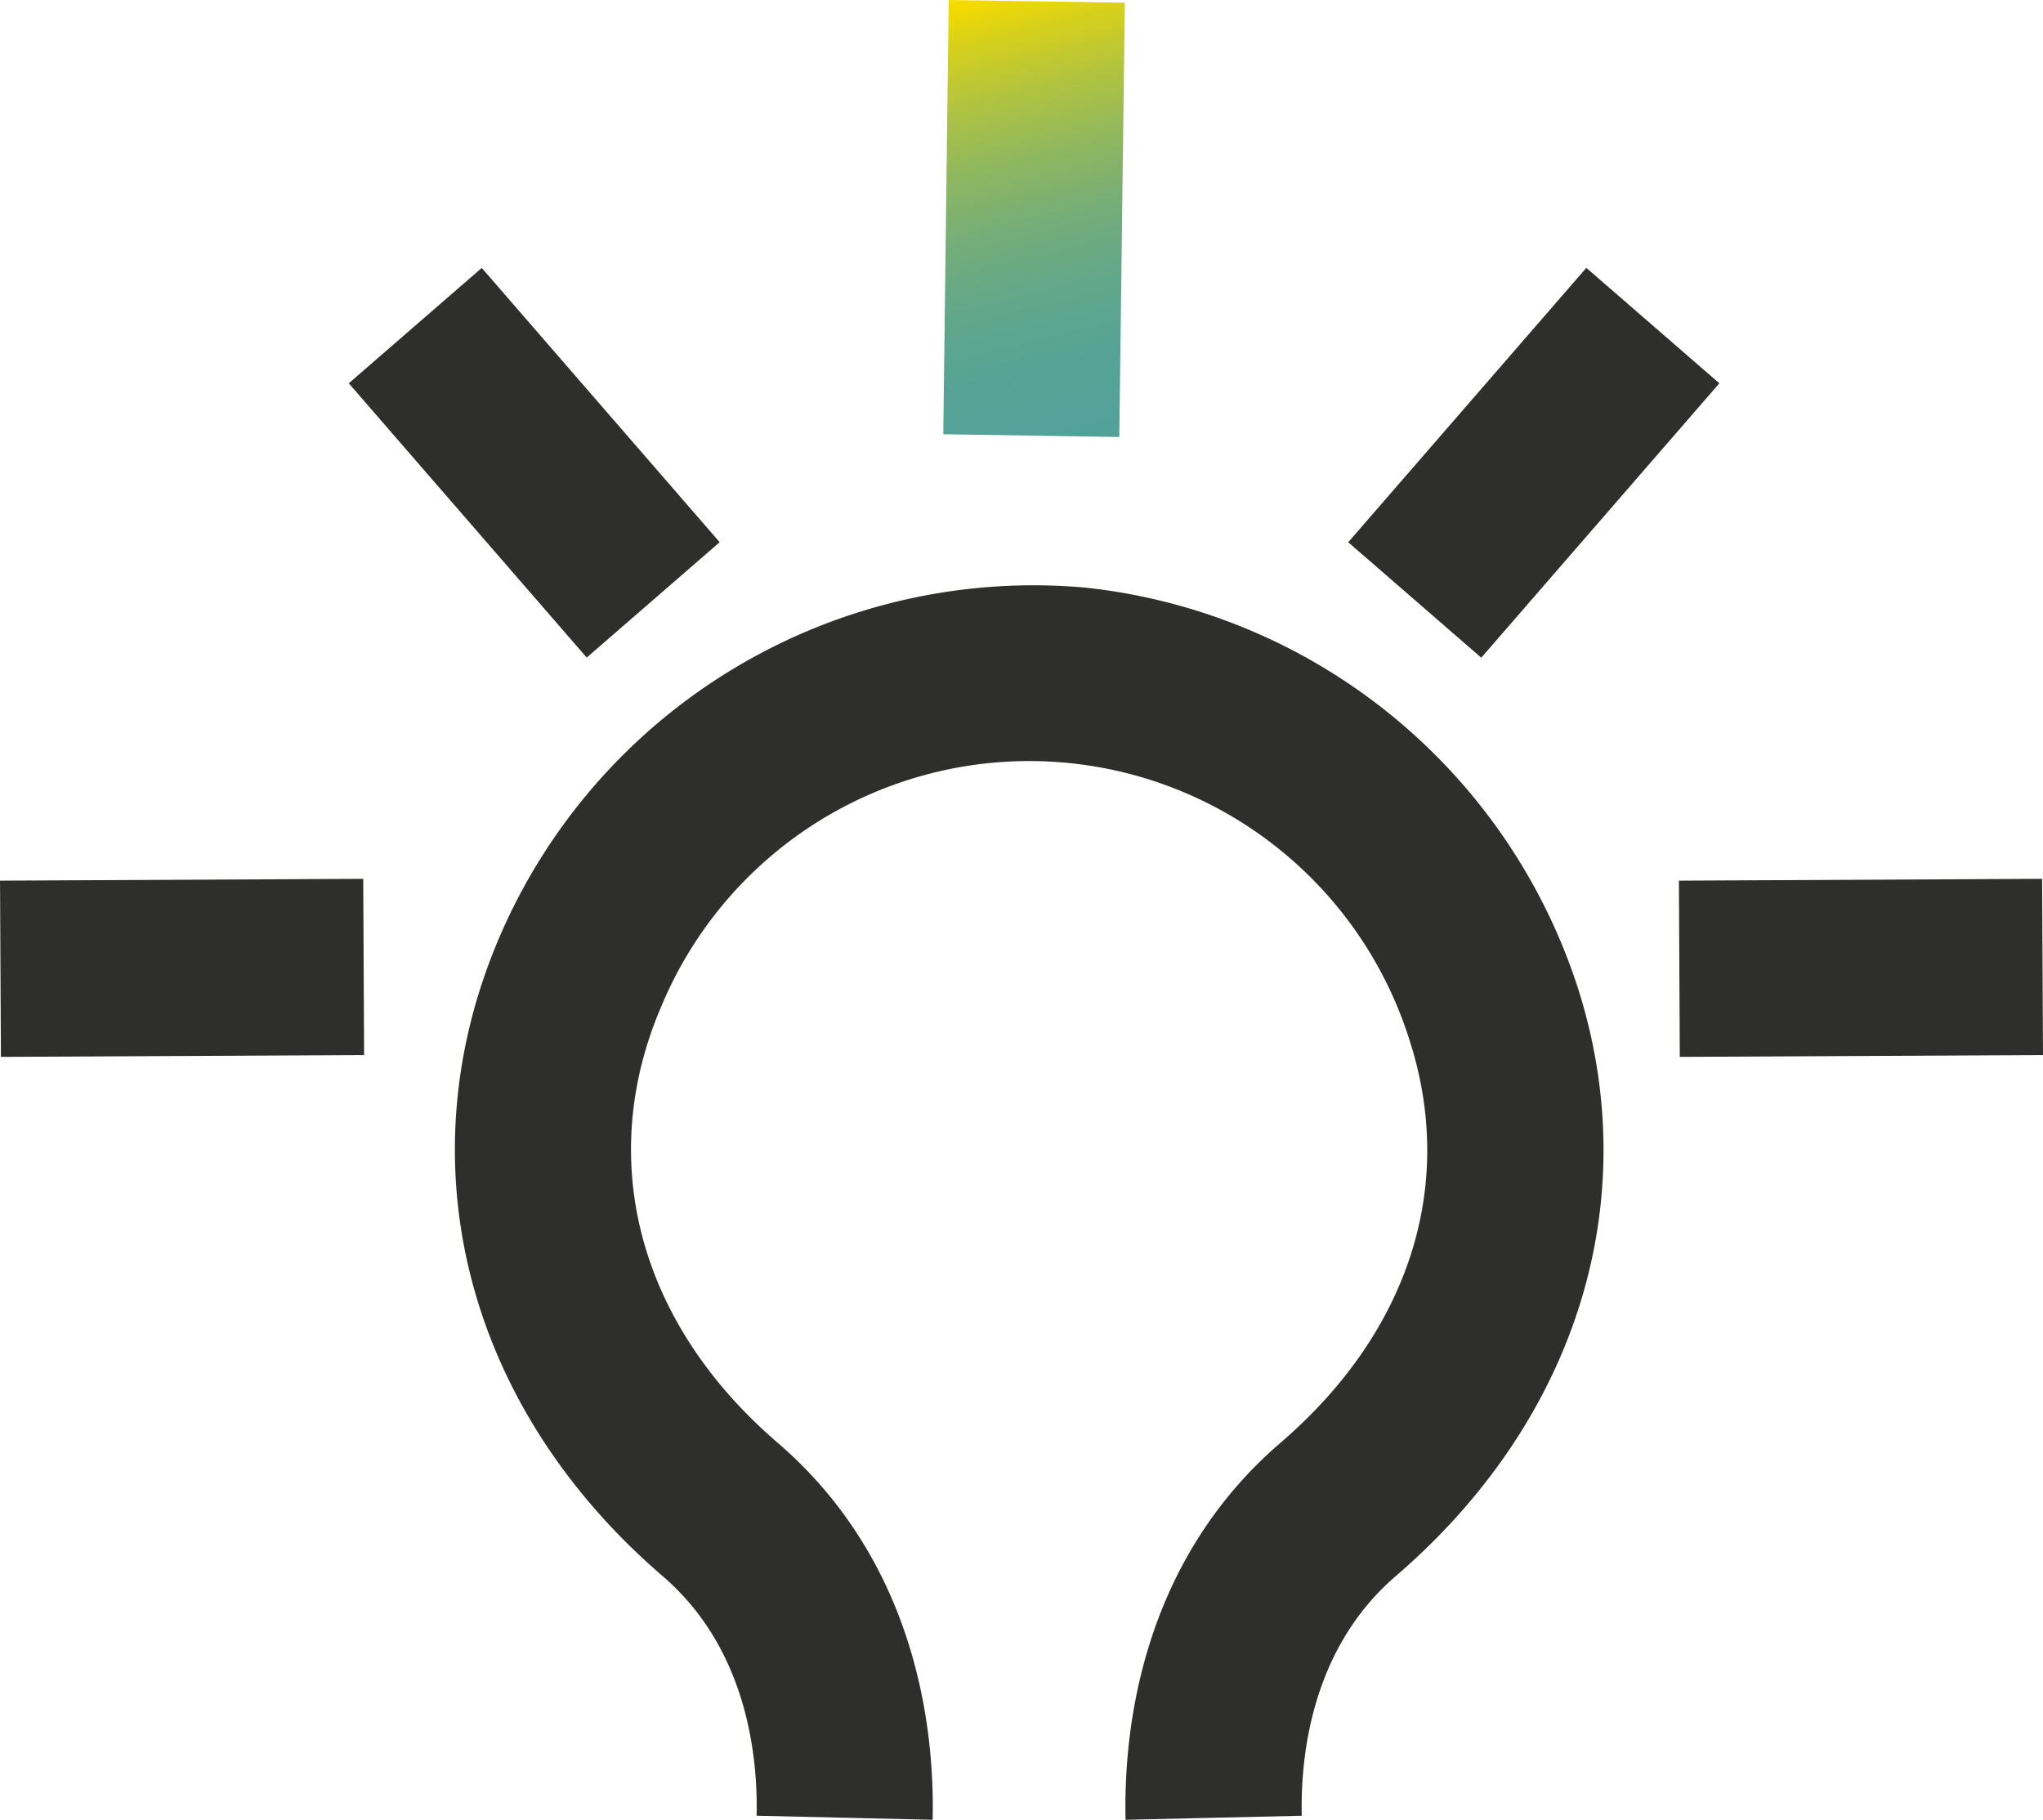
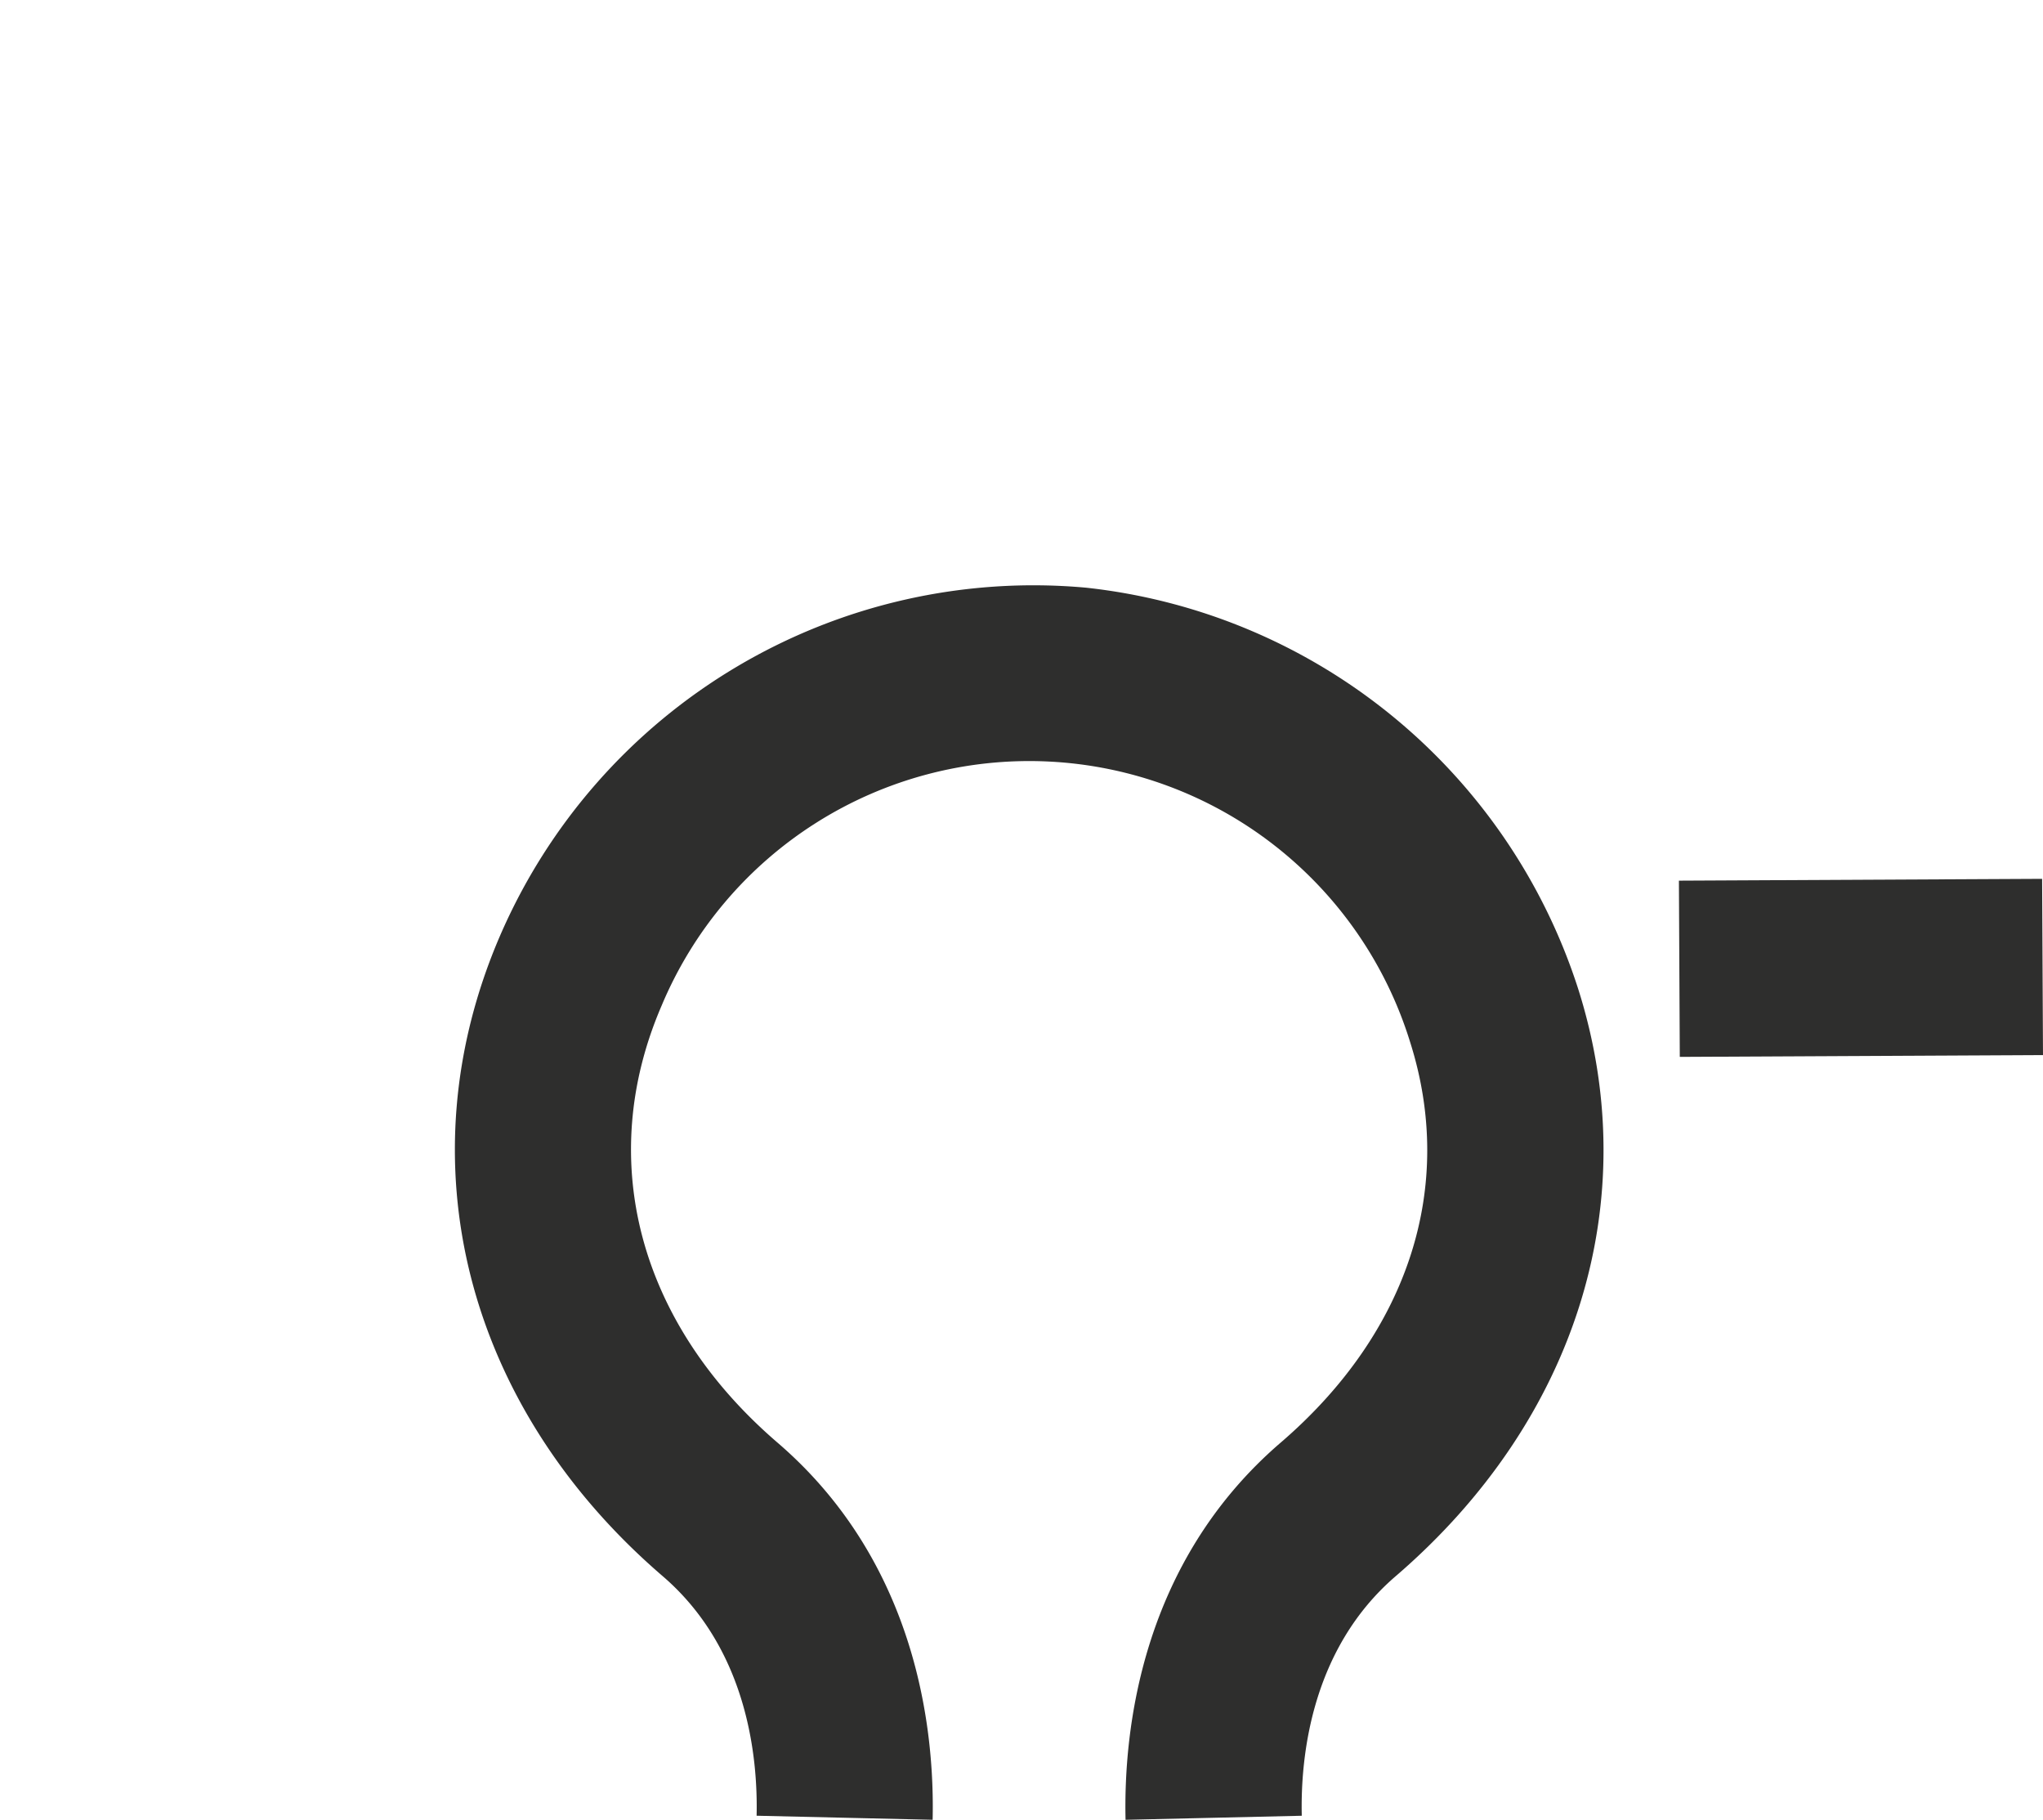
<svg xmlns="http://www.w3.org/2000/svg" width="81.246" height="72.365" viewBox="0 0 81.246 72.365">
  <defs>
    <linearGradient id="linear-gradient" x1="-0.015" y1="0.58" x2="1.015" y2="0.42" gradientUnits="objectBoundingBox">
      <stop offset="0" stop-color="#53a29a" />
      <stop offset="0.171" stop-color="#56a396" />
      <stop offset="0.328" stop-color="#61a78b" />
      <stop offset="0.481" stop-color="#74ad79" />
      <stop offset="0.63" stop-color="#8eb760" />
      <stop offset="0.777" stop-color="#b0c340" />
      <stop offset="0.92" stop-color="#d9d119" />
      <stop offset="1" stop-color="#f4db00" />
    </linearGradient>
    <clipPath id="clip-path">
      <rect id="Rettangolo_39" data-name="Rettangolo 39" width="81.246" height="72.365" fill="none" />
    </clipPath>
    <clipPath id="clip-path-2">
-       <path id="Tracciato_36" data-name="Tracciato 36" d="M21.635,0l-.217,17.267,7,.109L28.639.106Z" transform="translate(-21.418 -0.001)" fill="url(#linear-gradient)" />
+       <path id="Tracciato_36" data-name="Tracciato 36" d="M21.635,0L28.639.106Z" transform="translate(-21.418 -0.001)" fill="url(#linear-gradient)" />
    </clipPath>
  </defs>
  <g id="Raggruppa_91" data-name="Raggruppa 91" transform="translate(-937 -3570)">
    <g id="Raggruppa_52" data-name="Raggruppa 52" transform="translate(937 3570)">
      <g id="Raggruppa_49" data-name="Raggruppa 49" transform="translate(0 0)">
        <g id="Raggruppa_48" data-name="Raggruppa 48" clip-path="url(#clip-path)">
          <path id="Tracciato_35" data-name="Tracciato 35" d="M37,62.388c-.082-3.55.611-10.221,6.17-15,5.093-4.379,6.969-10.184,5.147-15.926a15.852,15.852,0,0,0-29.771-1.44c-2.638,6.123-.916,12.614,4.61,17.365,5.561,4.778,6.254,11.449,6.172,15l-7-.161c.053-2.314-.361-6.627-3.734-9.526-7.852-6.752-10.333-16.5-6.477-25.45A23.111,23.111,0,0,1,35.43,13.392,23.182,23.182,0,0,1,55,29.346c2.671,8.419-.042,17.15-7.258,23.355-3.373,2.9-3.788,7.212-3.734,9.526Z" transform="translate(7.761 9.978)" fill="#2e2e2d" />
          <rect id="Rettangolo_35" data-name="Rettangolo 35" width="14.444" height="7.008" transform="translate(66.767 35.02) rotate(-0.286)" fill="#2e2e2d" />
-           <rect id="Rettangolo_36" data-name="Rettangolo 36" width="14.444" height="7.008" transform="matrix(1, -0.005, 0.005, 1, 0.001, 35.02)" fill="#2e2e2d" />
-           <rect id="Rettangolo_37" data-name="Rettangolo 37" width="7.004" height="14.446" transform="matrix(0.755, -0.655, 0.655, 0.755, 13.87, 15.242)" fill="#2e2e2d" />
-           <rect id="Rettangolo_38" data-name="Rettangolo 38" width="14.447" height="7.005" transform="translate(53.616 21.563) rotate(-49.051)" fill="#2e2e2d" />
        </g>
      </g>
      <g id="Raggruppa_51" data-name="Raggruppa 51" transform="translate(37.512 0.002)">
        <g id="Raggruppa_50" data-name="Raggruppa 50" transform="translate(0 0)" clip-path="url(#clip-path-2)">
-           <rect id="Rettangolo_40" data-name="Rettangolo 40" width="17.862" height="8.485" transform="translate(-1.28 17.281) rotate(-85.764)" fill="url(#linear-gradient)" />
-         </g>
+           </g>
      </g>
    </g>
  </g>
</svg>